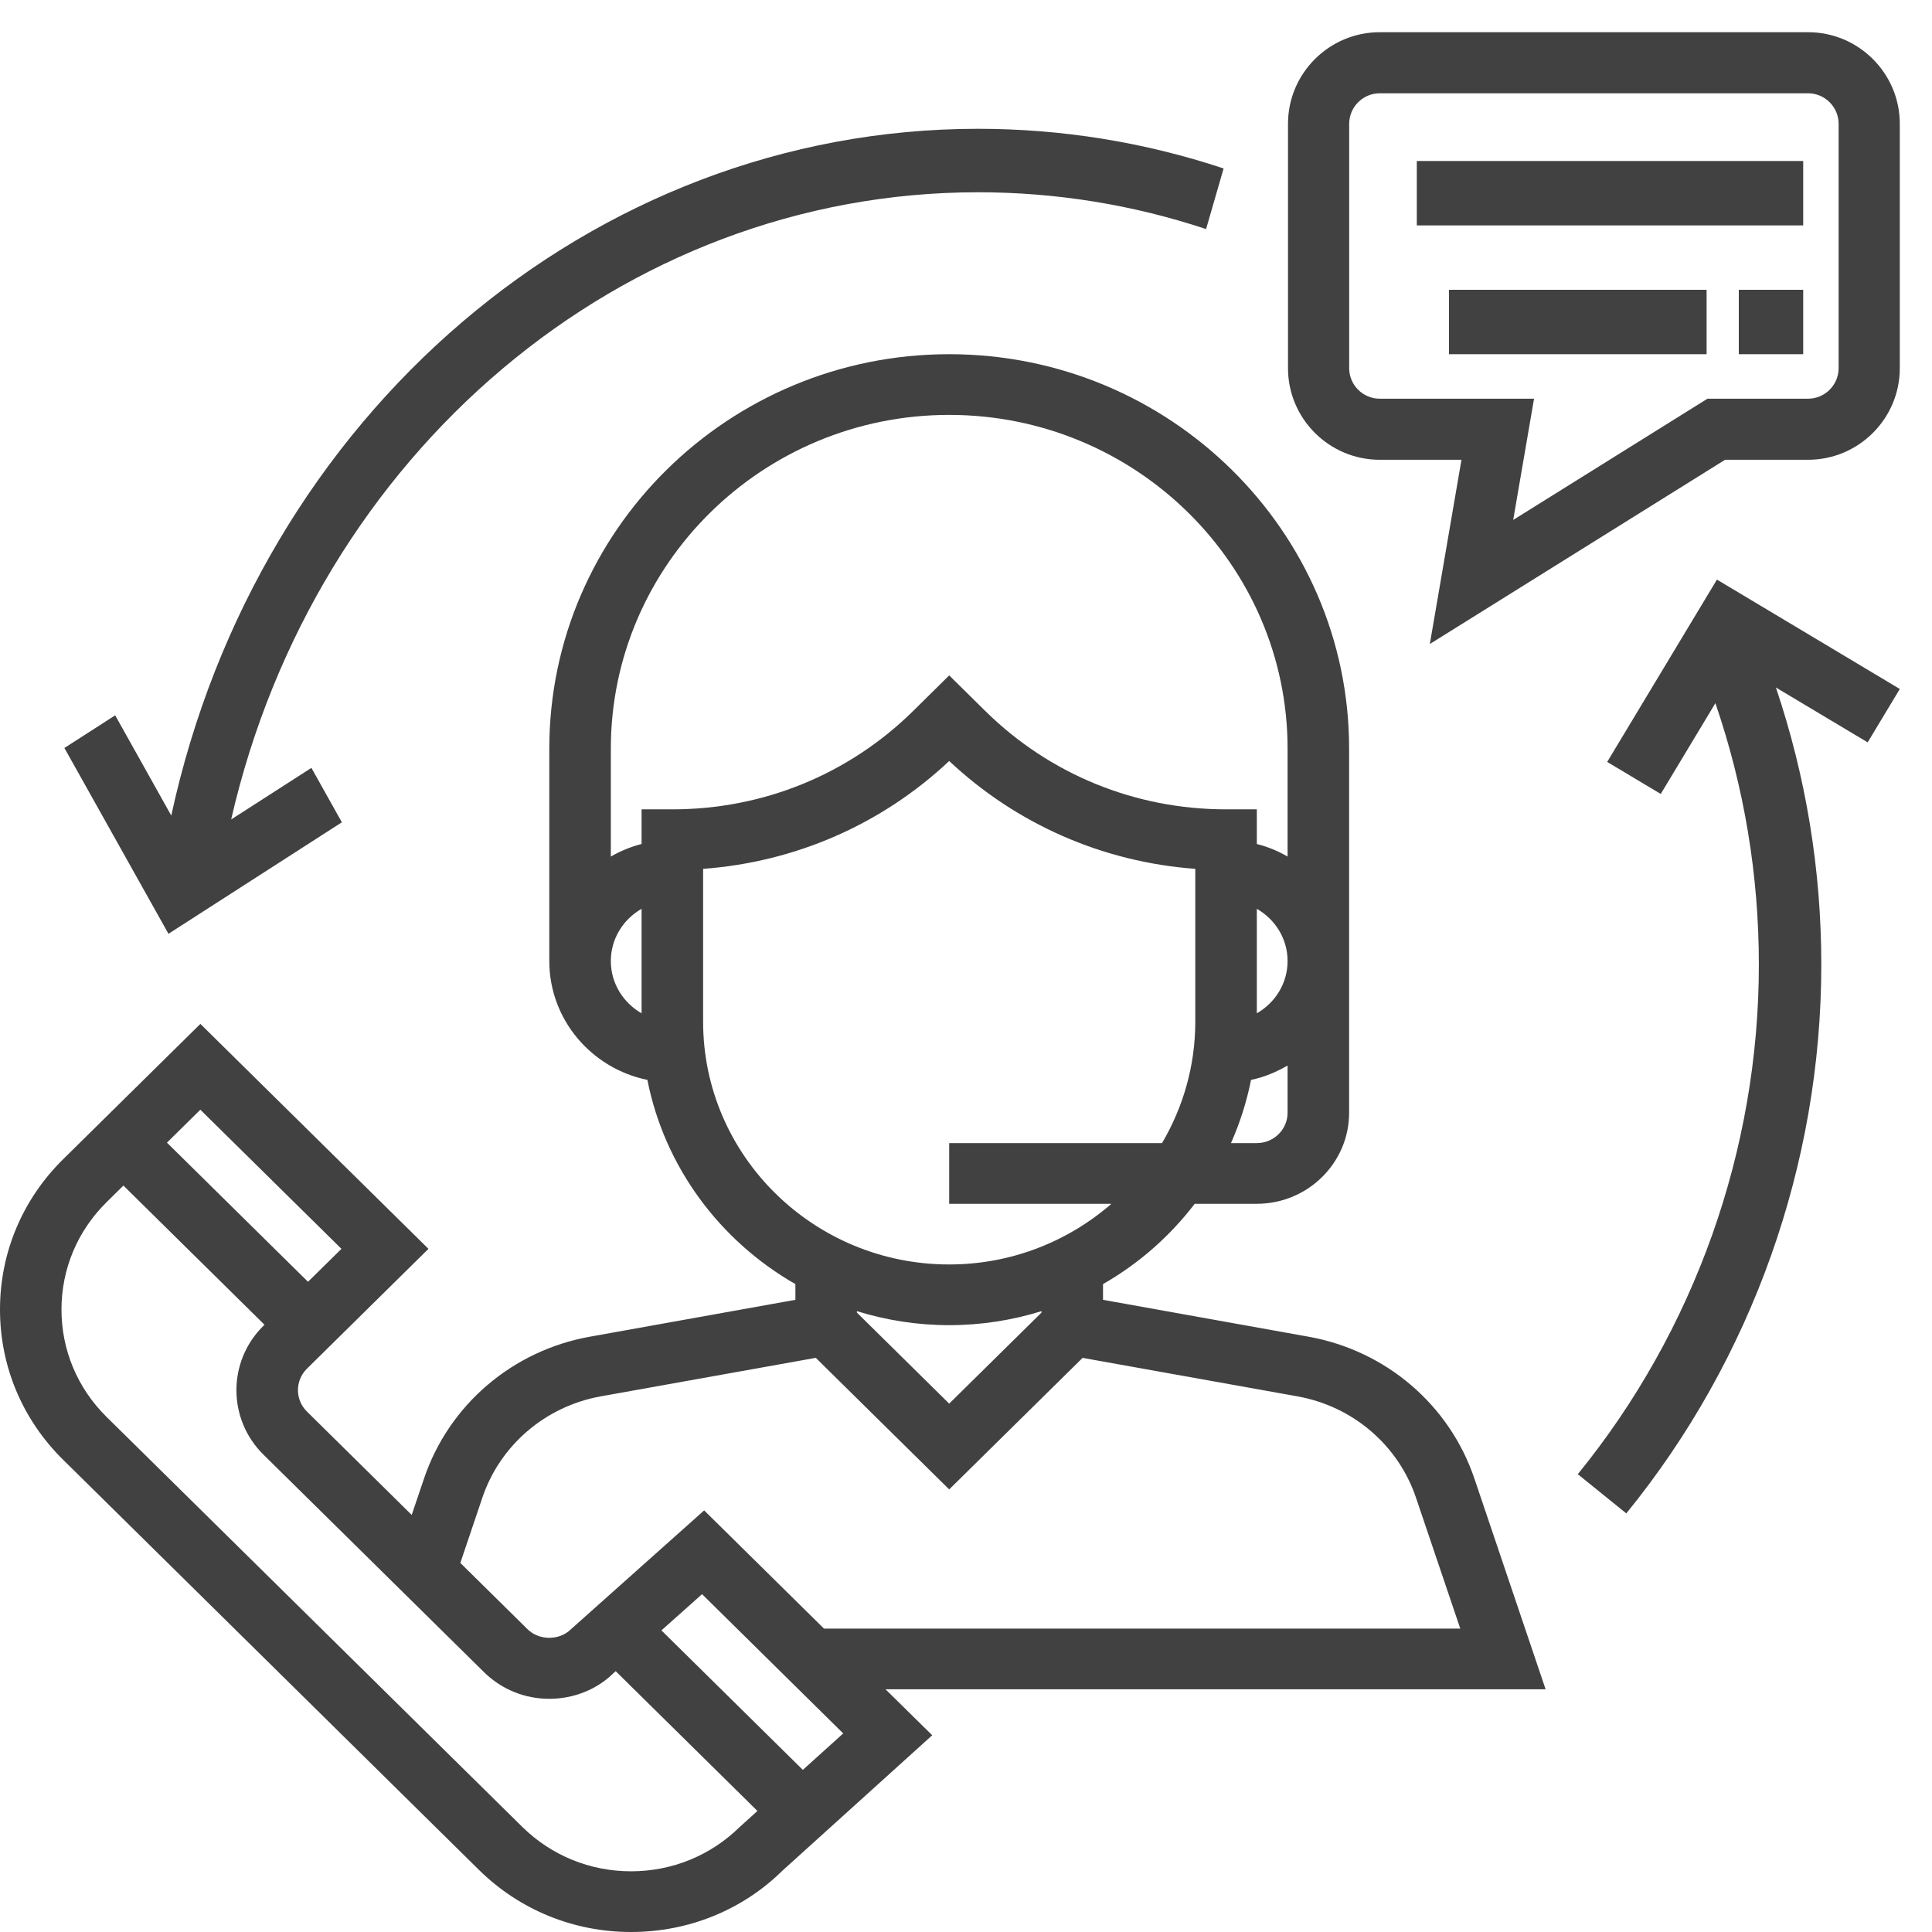
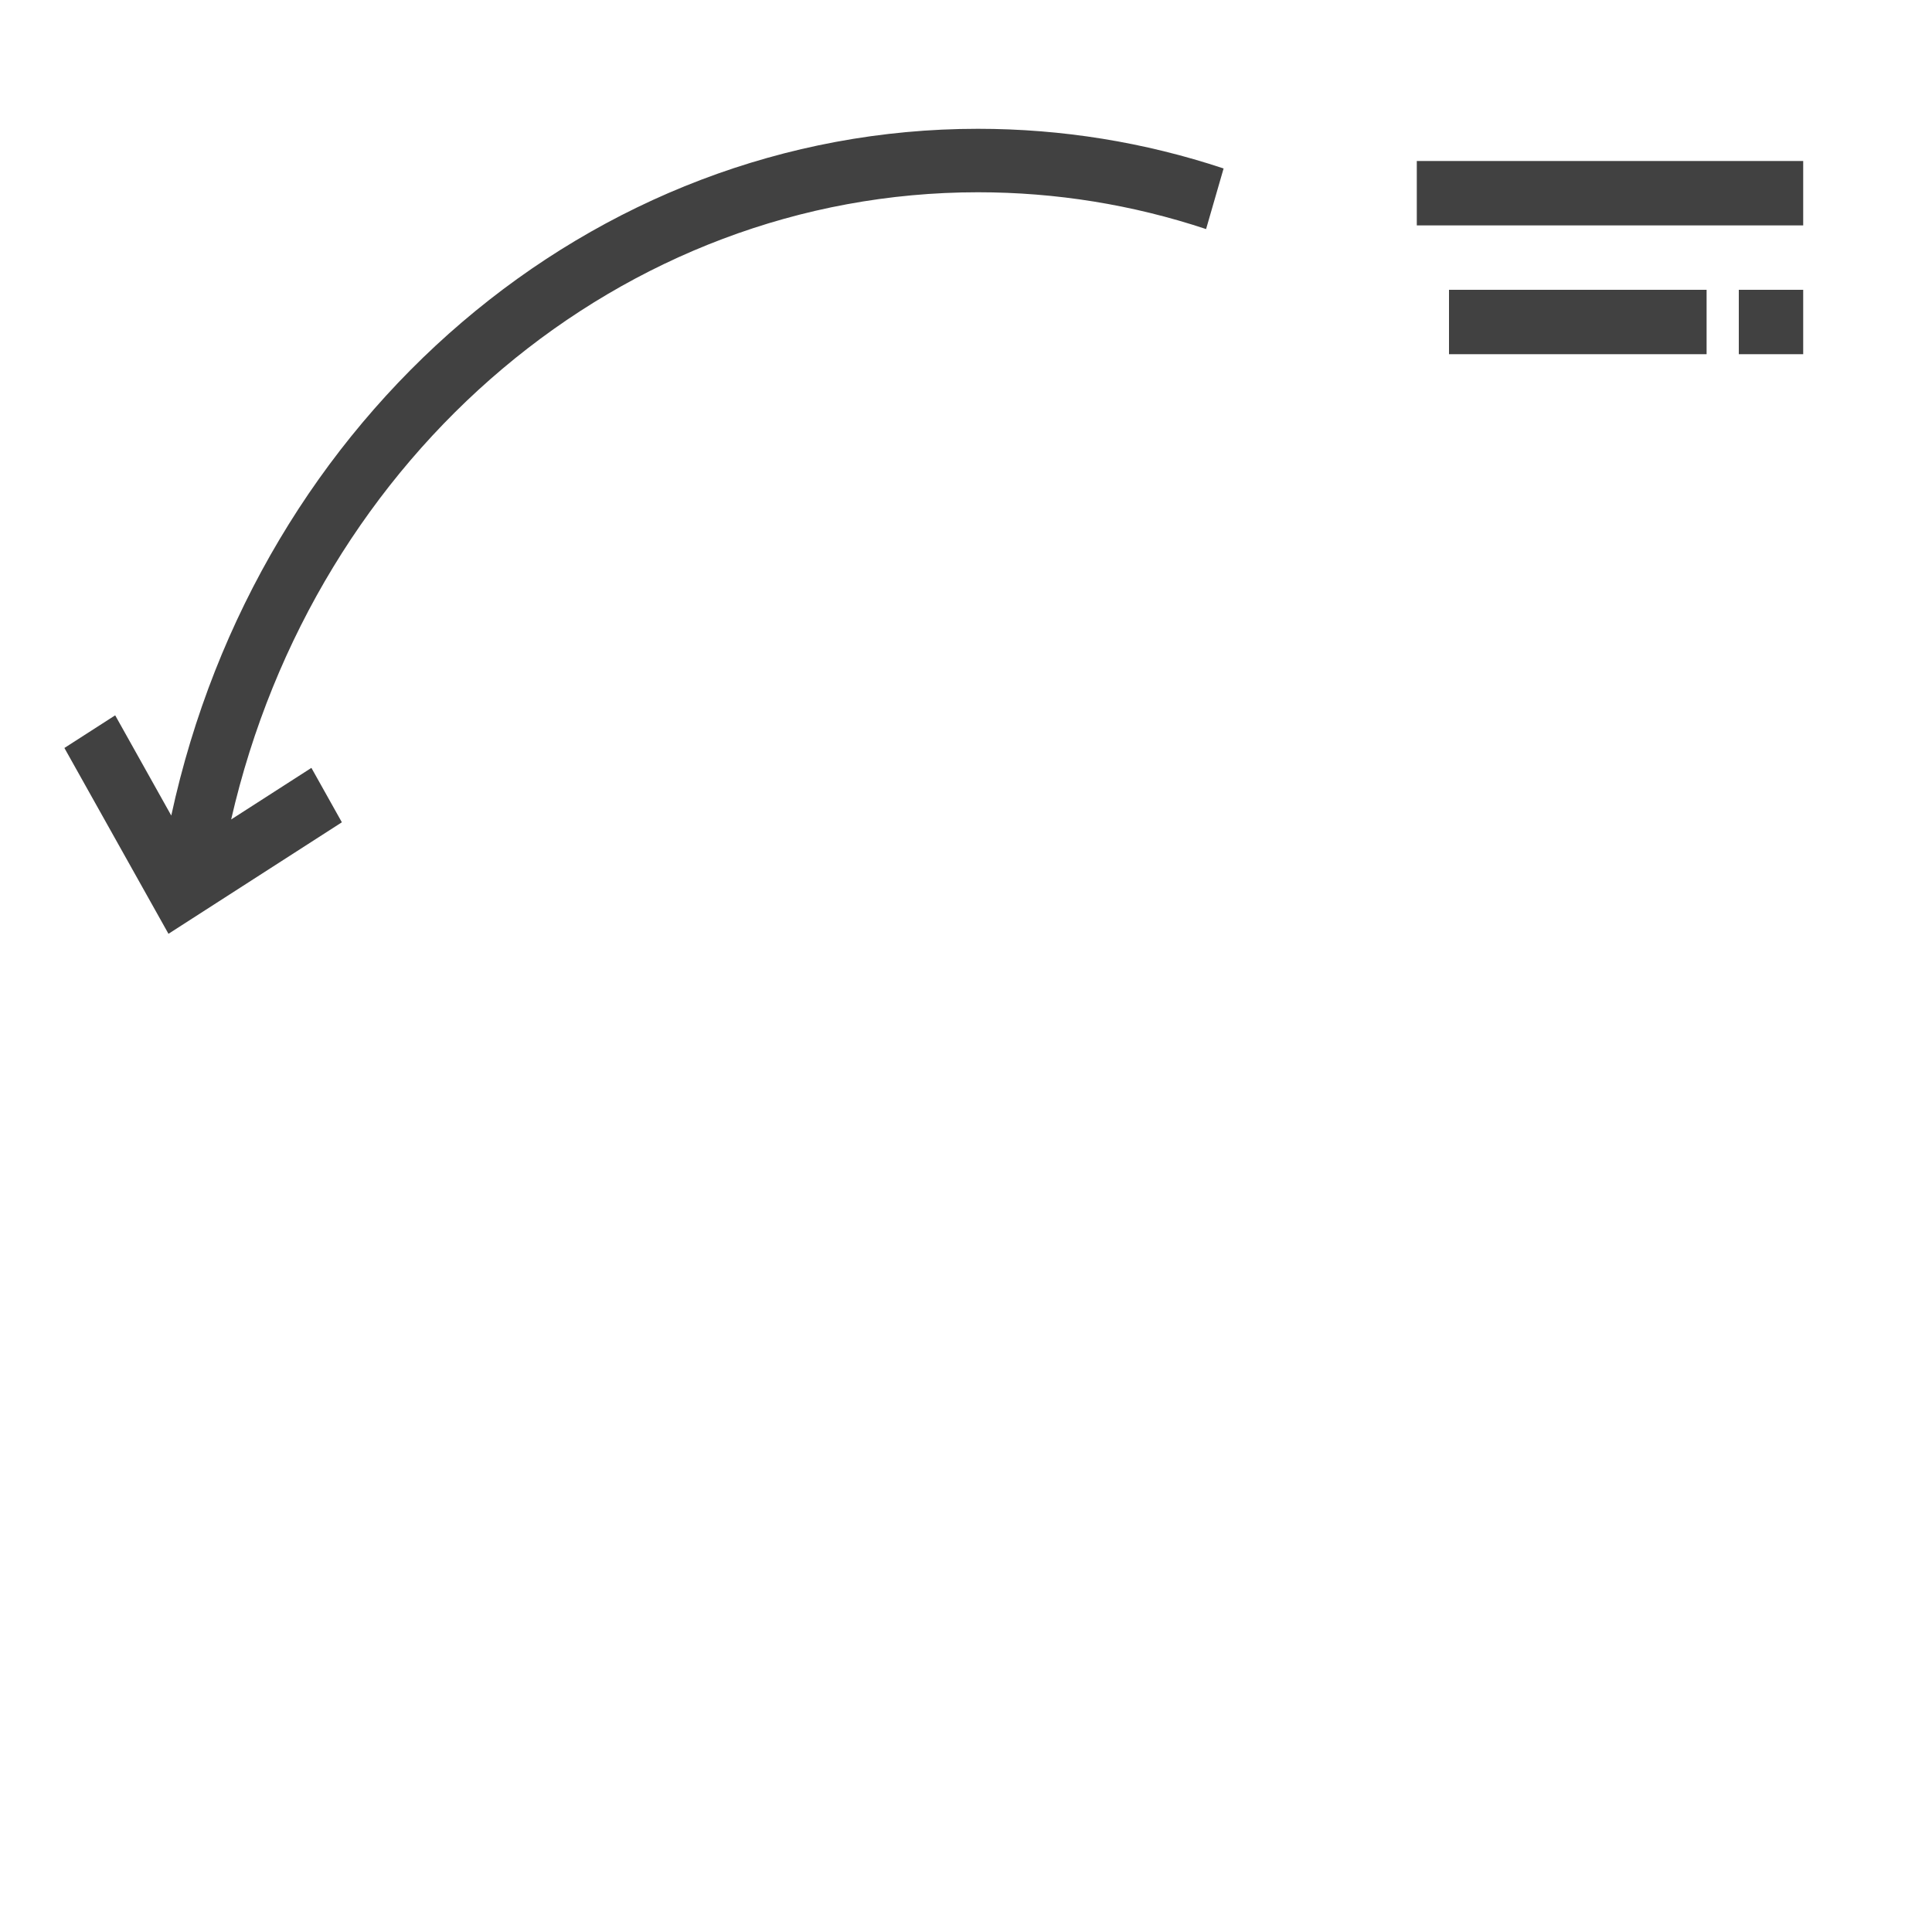
<svg xmlns="http://www.w3.org/2000/svg" width="60px" height="60px" viewBox="0 0 60 60" version="1.1">
  <title>time-passing</title>
  <desc>Created with Sketch.</desc>
  <g id="web" stroke="none" stroke-width="1" fill="none" fill-rule="evenodd">
    <g id="950299" transform="translate(0, 1)" fill="#414141">
-       <path d="M48,51.462 L45.788,44.916 C45.015,42.631 43.044,40.944 40.64,40.513 L34.255,39.367 L34.255,38.879 C35.366,38.243 36.333,37.392 37.103,36.385 L39.032,36.385 C40.612,36.385 41.898,35.116 41.898,33.558 L41.898,22.25 C41.898,15.496 36.326,10 29.478,10 C22.63,10 17.059,15.496 17.059,22.25 L17.059,28.846 C17.059,30.663 18.369,32.183 20.105,32.537 C20.641,35.245 22.357,37.537 24.702,38.879 L24.702,39.367 L18.316,40.513 C15.913,40.944 13.941,42.631 13.169,44.916 L12.786,46.048 L9.533,42.838 C9.16,42.471 9.16,41.873 9.533,41.505 L13.306,37.784 L6.223,30.798 L1.958,35.004 C0.695,36.25 0,37.906 0,39.669 C0,41.431 0.695,43.086 1.958,44.332 L14.87,57.067 C16.133,58.313 17.813,59 19.599,59 C21.386,59 23.064,58.313 24.298,57.096 L28.951,52.89 L27.5,51.462 L48,51.462 Z M39.987,33.558 C39.987,34.078 39.558,34.5 39.032,34.5 L38.229,34.5 C38.506,33.877 38.716,33.22 38.852,32.537 C39.26,32.453 39.637,32.293 39.987,32.091 L39.987,33.558 Z M39.032,30.469 L39.032,27.224 C39.601,27.55 39.987,28.152 39.987,28.846 C39.987,29.541 39.601,30.142 39.032,30.469 Z M19.925,30.469 C19.356,30.142 18.97,29.541 18.97,28.846 C18.97,28.152 19.356,27.55 19.925,27.224 L19.925,30.469 Z M19.925,24.135 L19.925,25.211 C19.585,25.298 19.266,25.43 18.97,25.601 L18.97,22.25 C18.97,16.535 23.684,11.885 29.478,11.885 C35.273,11.885 39.987,16.535 39.987,22.25 L39.987,25.601 C39.691,25.43 39.372,25.297 39.032,25.211 L39.032,24.135 L38.077,24.135 C35.252,24.135 32.596,23.049 30.597,21.079 L29.478,19.975 L28.36,21.079 C26.361,23.049 23.705,24.135 20.88,24.135 L19.925,24.135 Z M21.836,30.731 L21.836,25.983 C24.705,25.77 27.38,24.603 29.478,22.634 C31.577,24.603 34.252,25.771 37.121,25.983 L37.121,30.731 C37.121,32.105 36.741,33.39 36.088,34.5 L29.478,34.5 L29.478,36.385 L34.517,36.385 C33.17,37.554 31.409,38.269 29.478,38.269 C25.264,38.269 21.836,34.887 21.836,30.731 Z M32.345,39.719 L32.345,39.764 L29.478,42.591 L26.612,39.764 L26.612,39.719 C27.518,40 28.48,40.154 29.478,40.154 C30.477,40.154 31.439,40 32.345,39.719 Z M14.98,45.512 C15.531,43.88 16.94,42.675 18.657,42.365 L25.335,41.169 L29.478,45.255 L33.621,41.17 L40.298,42.366 C42.015,42.675 43.424,43.88 43.975,45.513 L45.35,49.577 L25.589,49.577 L21.868,45.907 L17.733,49.596 C17.373,49.953 16.744,49.953 16.382,49.596 L14.296,47.538 L14.98,45.512 Z M6.222,33.463 L10.604,37.784 L9.566,38.807 L5.185,34.486 L6.222,33.463 Z M22.974,55.737 C22.073,56.624 20.873,57.115 19.597,57.115 C18.322,57.115 17.122,56.624 16.219,55.735 L3.307,43.001 C2.406,42.111 1.909,40.927 1.909,39.669 C1.909,38.411 2.406,37.227 3.307,36.337 L3.833,35.819 L8.214,40.141 L8.18,40.175 C7.063,41.277 7.063,43.07 8.18,44.173 L15.031,50.93 C15.572,51.463 16.292,51.758 17.058,51.758 C17.824,51.758 18.543,51.464 19.05,50.963 L19.121,50.9 L23.523,55.241 L22.974,55.737 Z M24.933,53.965 L20.541,49.633 L21.803,48.508 L26.187,52.833 L24.933,53.965 Z" id="Shape" fill-rule="nonzero" />
-       <path d="M56.15,0 L42.85,0 C41.279,0 40,1.277 40,2.846 L40,10.434 C40,12.003 41.279,13.279 42.85,13.279 L45.387,13.279 L44.405,19 L53.573,13.279 L56.15,13.279 C57.721,13.279 59,12.003 59,10.434 L59,2.846 C59,1.277 57.721,0 56.15,0 Z M57.1,10.434 C57.1,10.956 56.673,11.382 56.15,11.382 L53.027,11.382 L46.994,15.147 L47.641,11.382 L42.85,11.382 C42.327,11.382 41.9,10.956 41.9,10.434 L41.9,2.846 C41.9,2.323 42.327,1.897 42.85,1.897 L56.15,1.897 C56.673,1.897 57.1,2.323 57.1,2.846 L57.1,10.434 Z" id="Shape" fill-rule="nonzero" />
      <rect id="Rectangle" x="44" y="4" width="12" height="2" />
      <rect id="Rectangle" x="45" y="8" width="8" height="2" />
      <rect id="Rectangle" x="54" y="8" width="2" height="2" />
      <path d="M30.372,3 C18.358,3 8.01,11.905 5.319,24.328 L3.577,21.215 L2,22.229 L5.232,28 L10.617,24.537 L9.671,22.847 L7.179,24.449 C9.785,13.085 19.321,4.971 30.372,4.971 C32.788,4.971 35.171,5.355 37.456,6.114 L38,4.232 C35.539,3.414 32.972,3 30.372,3 Z" id="Path" />
-       <path d="M59,20.397 L53.321,17 L49.913,22.662 L51.576,23.657 L53.273,20.837 C54.166,23.442 54.623,26.167 54.623,28.959 C54.623,34.708 52.626,40.327 49,44.782 L50.506,46 C54.412,41.202 56.562,35.149 56.562,28.959 C56.562,26.003 56.084,23.115 55.152,20.351 L58.002,22.055 L59,20.397 Z" id="Path" />
    </g>
  </g>
</svg>